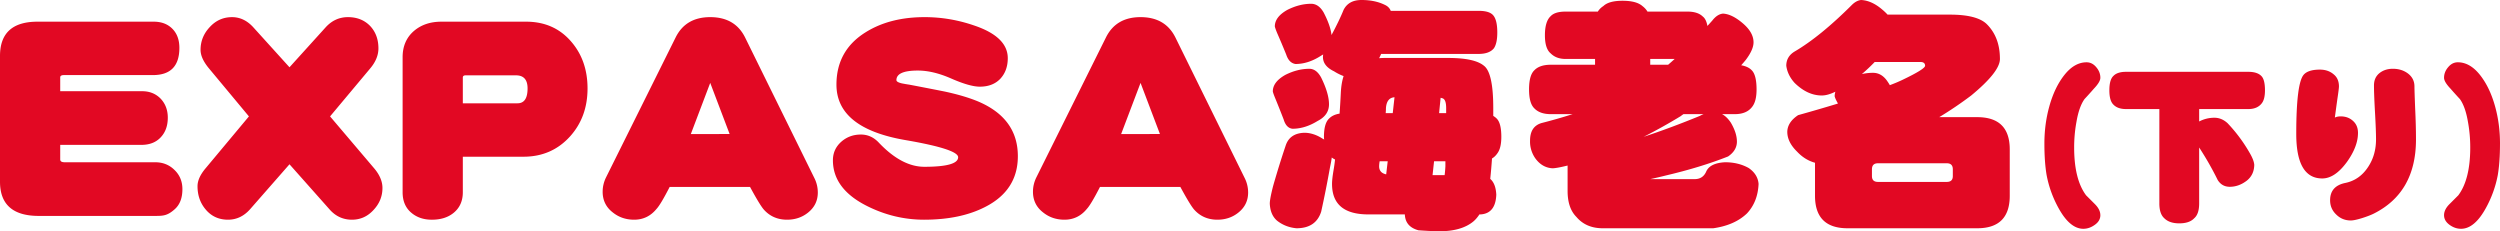
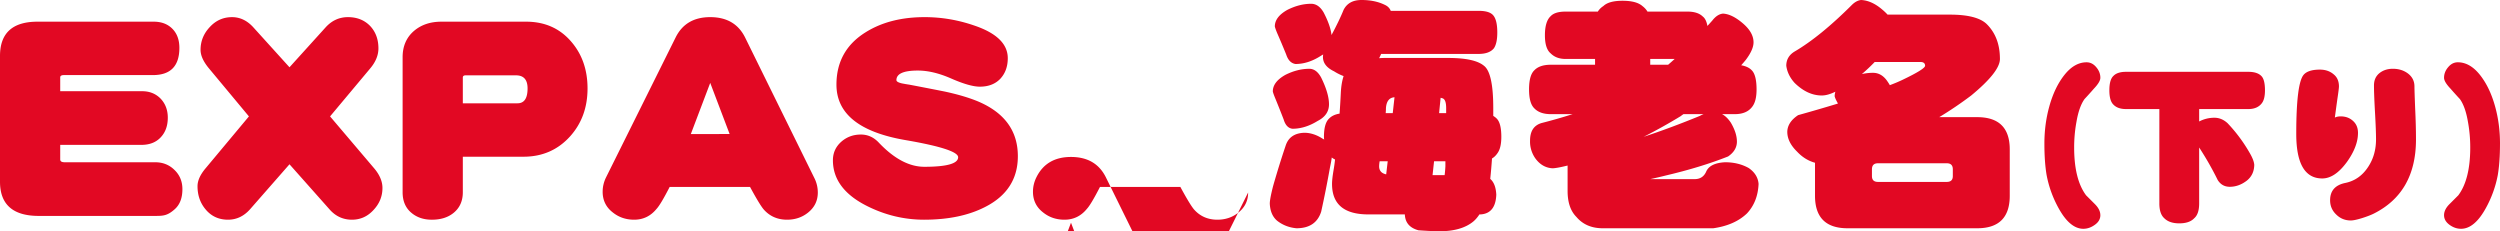
<svg xmlns="http://www.w3.org/2000/svg" id="_レイヤー_2" data-name="レイヤー 2" viewBox="0 0 363.891 33.666">
  <defs>
    <style>.cls-1{fill:#e20823}</style>
  </defs>
  <g id="_レイヤー_1-2" data-name="レイヤー 1">
-     <path d="M26.55 27.541q0 1.907-1.1 2.897c-1.1.99-1.723.99-2.97.99H5.647Q0 31.43 0 26.442v-18.3q0-4.986 5.464-4.987H22.37q1.724 0 2.75 1.064.99 1.026.99 2.75 0 3.96-3.85 3.96H9.315q-.55 0-.55.33v2.017h11.918q1.65 0 2.714 1.101 1.027 1.1 1.027 2.75 0 1.797-1.064 2.897-1.026 1.065-2.787 1.064H8.765v2.127q0 .404.66.403H22.59q1.686 0 2.824 1.137 1.136 1.1 1.137 2.787M55.669 27.358q0 1.834-1.32 3.227-1.284 1.394-3.118 1.394-1.944 0-3.263-1.503l-5.831-6.565-5.721 6.527q-1.357 1.54-3.228 1.54-2.016 0-3.263-1.502-1.174-1.394-1.174-3.374 0-1.21 1.174-2.605l6.307-7.554-5.83-7.005q-1.21-1.466-1.21-2.676 0-1.908 1.356-3.337 1.32-1.43 3.227-1.43 1.76 0 3.118 1.503l5.244 5.794 5.244-5.794q1.356-1.504 3.264-1.504 1.98 0 3.227 1.283 1.21 1.285 1.21 3.265 0 1.503-1.21 2.934l-5.831 6.967 6.417 7.554q1.21 1.43 1.21 2.861M85.52 12.872q0 4.145-2.53 6.968-2.678 2.97-6.785 2.97h-8.838v5.171q0 1.944-1.394 3.044-1.21.954-3.117.954-1.834 0-3.043-1.064-1.211-1.063-1.21-2.934V8.325q0-2.42 1.686-3.85 1.576-1.32 3.96-1.32h12.323q4.07 0 6.564 2.897 2.384 2.75 2.384 6.82m-8.728 0q0-1.906-1.688-1.906H67.77q-.403 0-.403.33v3.74h7.958q1.466.001 1.467-2.164M119.038 28.019q0 1.795-1.43 2.933-1.284 1.027-3.045 1.027-2.09 0-3.41-1.503-.587-.697-1.98-3.265H97.474q-1.32 2.568-1.907 3.19-1.284 1.578-3.263 1.578-1.798 0-3.117-1.064-1.468-1.137-1.467-3.007 0-1.1.513-2.127L98.354 5.428q1.467-2.933 5.024-2.934 3.63 0 5.098 3.007l10.048 20.39a4.7 4.7 0 0 1 .514 2.128m-12.836-8.51-2.824-7.444-2.823 7.445zM148.155 22.737q0 4.988-4.804 7.409-3.594 1.832-8.838 1.833-4.328 0-8.288-1.981-4.989-2.493-4.988-6.674 0-1.65 1.284-2.75 1.172-.99 2.787-.991 1.503 0 2.604 1.174 3.337 3.52 6.637 3.52 4.914 0 4.914-1.393 0-1.173-7.664-2.493-10.048-1.724-10.048-8.069 0-4.986 4.254-7.628 3.52-2.2 8.58-2.2 3.668 0 7.189 1.21 4.914 1.65 4.914 4.768 0 1.833-1.1 3.007-1.101 1.137-2.97 1.136-1.469 0-4.218-1.21-2.604-1.136-4.804-1.136-3.117 0-3.117 1.393 0 .294.807.477.549.11 1.063.183 2.53.479 5.097.99 2.934.625 4.951 1.467 5.757 2.458 5.758 7.958M181.673 28.019q0 1.795-1.43 2.933-1.284 1.027-3.044 1.027-2.09 0-3.41-1.503-.588-.697-1.98-3.265h-11.7q-1.32 2.568-1.906 3.19-1.284 1.578-3.264 1.578-1.797 0-3.117-1.064-1.467-1.137-1.467-3.007 0-1.1.513-2.127L160.99 5.428q1.466-2.933 5.024-2.934 3.63 0 5.097 3.007l10.049 20.39a4.7 4.7 0 0 1 .513 2.128m-12.836-8.51-2.823-7.444-2.824 7.445zM190.84.55q1.1 0 1.834 1.284.99 1.907 1.137 3.264 1.136-2.127 1.76-3.667Q196.305 0 198.175 0q1.943 0 3.374.697.66.295.88.88h12.799q1.576 0 2.126.66.587.697.587 2.494 0 1.54-.477 2.274-.66.843-2.236.844h-14.193q-.147.33-.293.623.403-.037.88-.036h9.168q3.85 0 5.208 1.136 1.356 1.028 1.356 6.16v1.138q.293.183.477.366.697.66.697 2.677 0 1.65-.587 2.421-.33.477-.77.733a86 86 0 0 1-.256 2.971q.805.697.88 2.31-.111 2.714-2.274 2.861h-.184q-.404.623-.88 1.026-1.724 1.43-4.987 1.431a55 55 0 0 1-3.007-.147q-1.908-.514-1.98-2.31h-5.318q-5.28 0-5.28-4.438 0-.733.256-2.2.11-.66.183-1.357a2 2 0 0 1-.476-.293q-.075.586-.257 1.43a157 157 0 0 1-1.284 6.454q-.77 2.42-3.594 2.42-1.614-.146-2.823-1.1-.99-.844-1.064-2.493 0-.66.477-2.53.844-2.97 1.833-5.905.587-1.797 2.714-1.87 1.32 0 2.64.843.147.075.257.147a2 2 0 0 1-.037-.404q0-1.98.771-2.677.55-.549 1.503-.696.11-1.505.183-3.081.075-1.394.404-2.384a7.4 7.4 0 0 1-1.393-.696q-1.614-.77-1.614-2.09 0-.184.037-.367l-.367.22q-1.834 1.174-3.667 1.173-.954-.146-1.357-1.393-.734-1.797-1.284-3.044-.294-.697-.366-1.027 0-1.394 1.833-2.42 1.76-.88 3.447-.88m-.257 9.462q1.028 0 1.724 1.284 1.137 2.31 1.137 3.887t-1.65 2.42q-1.834 1.137-3.668 1.137-.916-.11-1.283-1.357a168 168 0 0 0-1.21-3.044q-.294-.697-.367-1.027 0-1.392 1.834-2.42 1.76-.88 3.483-.88m11.186 15.366.22-1.907h-1.174q-.073.477-.073.733 0 .954 1.027 1.174m-.074-8.912h1.027l.257-2.31q-1.137.074-1.247 1.576 0 .368-.037.734m8.582 9.021a19 19 0 0 0 .11-1.283v-.733h-1.65l-.22 2.016zm-.587-11.258-.22 2.237h1.027v-.734q0-1.283-.55-1.43a4 4 0 0 0-.257-.073M227.88 1.688h4.694q.293-.477.806-.807.807-.77 2.787-.77 2.018 0 2.897.77.477.366.734.807h5.83q1.504 0 2.238.733.476.366.66 1.356.367-.402.697-.77.732-.952 1.577-1.027 1.32.075 2.897 1.431 1.54 1.32 1.54 2.75 0 1.065-1.137 2.568-.33.404-.66.77 1.027.183 1.54.733.697.697.697 2.788 0 1.65-.587 2.457-.807 1.136-2.567 1.136h-1.87q.696.367 1.284 1.246.88 1.505.88 2.751 0 1.285-1.284 2.164-3.998 1.577-8.985 2.75-1.173.295-2.346.55h6.454q1.246 0 1.723-1.173.587-1.173 2.714-1.284 1.944 0 3.448.844 1.32.917 1.43 2.31-.112 2.605-1.687 4.29-1.798 1.725-4.914 2.165h-16.063q-2.458 0-3.85-1.65-1.284-1.285-1.284-3.778v-3.704q-1.468.368-2.164.403-1.504-.072-2.493-1.393a4.22 4.22 0 0 1-.807-2.64q0-2.091 1.724-2.568a79 79 0 0 0 4.473-1.283h-3.19q-1.577 0-2.384-.843-.77-.735-.77-2.75 0-2.054.77-2.788.77-.807 2.384-.807h6.454v-.843h-4.29q-1.358 0-2.164-.807-.844-.696-.843-2.64 0-2.017.843-2.787.623-.66 2.163-.66m11.368 18.225q3.887-1.283 8.178-3.043a4 4 0 0 1 .55-.257h-2.934a6 6 0 0 0-.403.293 79 79 0 0 1-5.391 3.007m3.557-10.488q.477-.404.954-.843h-3.557v.843zM270.896 0q1.54.075 3.08 1.394.44.368.77.734h9.059q3.923 0 5.354 1.356 1.943 1.908 1.944 5.098 0 1.871-4.181 5.317a55 55 0 0 1-4.658 3.154h5.538q4.73 0 4.73 4.694v6.748q0 4.73-4.73 4.73h-18.886q-4.73 0-4.73-4.73V23.69q-1.468-.402-2.605-1.613-1.43-1.393-1.43-2.897.036-1.394 1.577-2.42a254 254 0 0 0 5.794-1.687q-.037-.073-.073-.147-.33-.586-.404-.917 0-.33.11-.66-1.137.55-1.98.55-2.09.001-3.96-1.834-1.028-1.135-1.21-2.493 0-1.356 1.246-2.09 3.74-2.2 8.361-6.822.624-.585 1.284-.66m.11 10.782a7.3 7.3 0 0 1 1.614-.183q1.173 0 1.98 1.063.293.405.477.734.99-.367 1.833-.77 3.3-1.578 3.3-2.054 0-.55-.696-.55h-6.638a26 26 0 0 1-1.87 1.76m12.359 15.696q.88 0 .88-.843v-.99q0-.88-.88-.881h-10.012q-.88 0-.88.88v.99q0 .844.88.844zM305.72 31.321q0 .841-.818 1.411-.792.57-1.658.57-1.956 0-3.614-3.02a16.1 16.1 0 0 1-1.733-4.803q-.322-1.905-.322-4.579 0-2.846.718-5.421.768-2.772 2.203-4.58 1.46-1.831 3.218-1.832.817 0 1.411.718.594.695.594 1.535 0 .596-.94 1.584-.669.768-1.362 1.51-.816 1.14-1.188 3.392a20.6 20.6 0 0 0-.322 3.664q0 4.629 1.733 6.955l1.287 1.287q.792.792.792 1.61M309.457 10.454h17.798q1.312 0 1.906.618.52.52.52 2.08 0 1.262-.446 1.857-.644.866-1.98.866h-7.153v1.807a4.74 4.74 0 0 1 2.227-.544q1.04 0 1.906.792a22.5 22.5 0 0 1 3.194 4.282q.643 1.089.693 1.782-.025 1.46-1.09 2.302-1.163.892-2.475.892-1.14 0-1.758-.99a45 45 0 0 0-2.697-4.728v8.143q0 1.535-.719 2.154-.693.743-2.178.743-1.435 0-2.178-.743-.719-.644-.718-2.154V15.875h-4.852q-1.214 0-1.832-.644-.594-.57-.594-2.079 0-1.559.594-2.104.57-.594 1.832-.594M343.221 19.34q0 1.982-1.61 4.233-1.757 2.401-3.588 2.402-3.788 0-3.788-6.486 0-7.302 1.065-8.59.644-.767 2.376-.767 1.188 0 1.98.669.793.619.793 1.782 0 .322-.248 1.955-.273 1.98-.347 2.574.347-.173.842-.173 1.089 0 1.807.668.717.644.718 1.734m8.441.941q0 7.773-6.213 10.842-.619.296-1.634.62-1.114.345-1.634.346-1.262-.001-2.128-.866-.892-.842-.891-2.08 0-2.08 2.252-2.525 2.08-.445 3.317-2.376 1.114-1.708 1.114-3.96 0-1.313-.149-3.936-.148-2.6-.148-3.911 0-1.164.817-1.808.792-.618 1.93-.618 1.287 0 2.204.692.94.72.94 1.882 0 .57.1 3.144.123 2.55.123 4.554M363.89 20.9q0 2.674-.321 4.58a16.1 16.1 0 0 1-1.733 4.801q-1.659 3.02-3.614 3.02-.866.001-1.634-.544-.841-.594-.841-1.436 0-.816.792-1.61l1.287-1.286q1.733-2.327 1.733-6.955 0-1.881-.322-3.664-.372-2.252-1.188-3.392a59 59 0 0 1-1.362-1.51q-.94-.989-.94-1.584 0-.84.594-1.535.594-.717 1.41-.718 1.758.001 3.219 1.832 1.434 1.808 2.203 4.58.717 2.575.718 5.421" class="cls-1" />
+     <path d="M26.55 27.541q0 1.907-1.1 2.897c-1.1.99-1.723.99-2.97.99H5.647Q0 31.43 0 26.442v-18.3q0-4.986 5.464-4.987H22.37q1.724 0 2.75 1.064.99 1.026.99 2.75 0 3.96-3.85 3.96H9.315q-.55 0-.55.33v2.017h11.918q1.65 0 2.714 1.101 1.027 1.1 1.027 2.75 0 1.797-1.064 2.897-1.026 1.065-2.787 1.064H8.765v2.127q0 .404.66.403H22.59q1.686 0 2.824 1.137 1.136 1.1 1.137 2.787M55.669 27.358q0 1.834-1.32 3.227-1.284 1.394-3.118 1.394-1.944 0-3.263-1.503l-5.831-6.565-5.721 6.527q-1.357 1.54-3.228 1.54-2.016 0-3.263-1.502-1.174-1.394-1.174-3.374 0-1.21 1.174-2.605l6.307-7.554-5.83-7.005q-1.21-1.466-1.21-2.676 0-1.908 1.356-3.337 1.32-1.43 3.227-1.43 1.76 0 3.118 1.503l5.244 5.794 5.244-5.794q1.356-1.504 3.264-1.504 1.98 0 3.227 1.283 1.21 1.285 1.21 3.265 0 1.503-1.21 2.934l-5.831 6.967 6.417 7.554q1.21 1.43 1.21 2.861M85.52 12.872q0 4.145-2.53 6.968-2.678 2.97-6.785 2.97h-8.838v5.171q0 1.944-1.394 3.044-1.21.954-3.117.954-1.834 0-3.043-1.064-1.211-1.063-1.21-2.934V8.325q0-2.42 1.686-3.85 1.576-1.32 3.96-1.32h12.323q4.07 0 6.564 2.897 2.384 2.75 2.384 6.82m-8.728 0q0-1.906-1.688-1.906H67.77q-.403 0-.403.33v3.74h7.958q1.466.001 1.467-2.164M119.038 28.019q0 1.795-1.43 2.933-1.284 1.027-3.045 1.027-2.09 0-3.41-1.503-.587-.697-1.98-3.265H97.474q-1.32 2.568-1.907 3.19-1.284 1.578-3.263 1.578-1.798 0-3.117-1.064-1.468-1.137-1.467-3.007 0-1.1.513-2.127L98.354 5.428q1.467-2.933 5.024-2.934 3.63 0 5.098 3.007l10.048 20.39a4.7 4.7 0 0 1 .514 2.128m-12.836-8.51-2.824-7.444-2.823 7.445zM148.155 22.737q0 4.988-4.804 7.409-3.594 1.832-8.838 1.833-4.328 0-8.288-1.981-4.989-2.493-4.988-6.674 0-1.65 1.284-2.75 1.172-.99 2.787-.991 1.503 0 2.604 1.174 3.337 3.52 6.637 3.52 4.914 0 4.914-1.393 0-1.173-7.664-2.493-10.048-1.724-10.048-8.069 0-4.986 4.254-7.628 3.52-2.2 8.58-2.2 3.668 0 7.189 1.21 4.914 1.65 4.914 4.768 0 1.833-1.1 3.007-1.101 1.137-2.97 1.136-1.469 0-4.218-1.21-2.604-1.136-4.804-1.136-3.117 0-3.117 1.393 0 .294.807.477.549.11 1.063.183 2.53.479 5.097.99 2.934.625 4.951 1.467 5.757 2.458 5.758 7.958M181.673 28.019q0 1.795-1.43 2.933-1.284 1.027-3.044 1.027-2.09 0-3.41-1.503-.588-.697-1.98-3.265h-11.7q-1.32 2.568-1.906 3.19-1.284 1.578-3.264 1.578-1.797 0-3.117-1.064-1.467-1.137-1.467-3.007 0-1.1.513-2.127q1.466-2.933 5.024-2.934 3.63 0 5.097 3.007l10.049 20.39a4.7 4.7 0 0 1 .513 2.128m-12.836-8.51-2.823-7.444-2.824 7.445zM190.84.55q1.1 0 1.834 1.284.99 1.907 1.137 3.264 1.136-2.127 1.76-3.667Q196.305 0 198.175 0q1.943 0 3.374.697.66.295.88.88h12.799q1.576 0 2.126.66.587.697.587 2.494 0 1.54-.477 2.274-.66.843-2.236.844h-14.193q-.147.33-.293.623.403-.037.88-.036h9.168q3.85 0 5.208 1.136 1.356 1.028 1.356 6.16v1.138q.293.183.477.366.697.66.697 2.677 0 1.65-.587 2.421-.33.477-.77.733a86 86 0 0 1-.256 2.971q.805.697.88 2.31-.111 2.714-2.274 2.861h-.184q-.404.623-.88 1.026-1.724 1.43-4.987 1.431a55 55 0 0 1-3.007-.147q-1.908-.514-1.98-2.31h-5.318q-5.28 0-5.28-4.438 0-.733.256-2.2.11-.66.183-1.357a2 2 0 0 1-.476-.293q-.075.586-.257 1.43a157 157 0 0 1-1.284 6.454q-.77 2.42-3.594 2.42-1.614-.146-2.823-1.1-.99-.844-1.064-2.493 0-.66.477-2.53.844-2.97 1.833-5.905.587-1.797 2.714-1.87 1.32 0 2.64.843.147.075.257.147a2 2 0 0 1-.037-.404q0-1.98.771-2.677.55-.549 1.503-.696.11-1.505.183-3.081.075-1.394.404-2.384a7.4 7.4 0 0 1-1.393-.696q-1.614-.77-1.614-2.09 0-.184.037-.367l-.367.22q-1.834 1.174-3.667 1.173-.954-.146-1.357-1.393-.734-1.797-1.284-3.044-.294-.697-.366-1.027 0-1.394 1.833-2.42 1.76-.88 3.447-.88m-.257 9.462q1.028 0 1.724 1.284 1.137 2.31 1.137 3.887t-1.65 2.42q-1.834 1.137-3.668 1.137-.916-.11-1.283-1.357a168 168 0 0 0-1.21-3.044q-.294-.697-.367-1.027 0-1.392 1.834-2.42 1.76-.88 3.483-.88m11.186 15.366.22-1.907h-1.174q-.073.477-.073.733 0 .954 1.027 1.174m-.074-8.912h1.027l.257-2.31q-1.137.074-1.247 1.576 0 .368-.037.734m8.582 9.021a19 19 0 0 0 .11-1.283v-.733h-1.65l-.22 2.016zm-.587-11.258-.22 2.237h1.027v-.734q0-1.283-.55-1.43a4 4 0 0 0-.257-.073M227.88 1.688h4.694q.293-.477.806-.807.807-.77 2.787-.77 2.018 0 2.897.77.477.366.734.807h5.83q1.504 0 2.238.733.476.366.66 1.356.367-.402.697-.77.732-.952 1.577-1.027 1.32.075 2.897 1.431 1.54 1.32 1.54 2.75 0 1.065-1.137 2.568-.33.404-.66.77 1.027.183 1.54.733.697.697.697 2.788 0 1.65-.587 2.457-.807 1.136-2.567 1.136h-1.87q.696.367 1.284 1.246.88 1.505.88 2.751 0 1.285-1.284 2.164-3.998 1.577-8.985 2.75-1.173.295-2.346.55h6.454q1.246 0 1.723-1.173.587-1.173 2.714-1.284 1.944 0 3.448.844 1.32.917 1.43 2.31-.112 2.605-1.687 4.29-1.798 1.725-4.914 2.165h-16.063q-2.458 0-3.85-1.65-1.284-1.285-1.284-3.778v-3.704q-1.468.368-2.164.403-1.504-.072-2.493-1.393a4.22 4.22 0 0 1-.807-2.64q0-2.091 1.724-2.568a79 79 0 0 0 4.473-1.283h-3.19q-1.577 0-2.384-.843-.77-.735-.77-2.75 0-2.054.77-2.788.77-.807 2.384-.807h6.454v-.843h-4.29q-1.358 0-2.164-.807-.844-.696-.843-2.64 0-2.017.843-2.787.623-.66 2.163-.66m11.368 18.225q3.887-1.283 8.178-3.043a4 4 0 0 1 .55-.257h-2.934a6 6 0 0 0-.403.293 79 79 0 0 1-5.391 3.007m3.557-10.488q.477-.404.954-.843h-3.557v.843zM270.896 0q1.54.075 3.08 1.394.44.368.77.734h9.059q3.923 0 5.354 1.356 1.943 1.908 1.944 5.098 0 1.871-4.181 5.317a55 55 0 0 1-4.658 3.154h5.538q4.73 0 4.73 4.694v6.748q0 4.73-4.73 4.73h-18.886q-4.73 0-4.73-4.73V23.69q-1.468-.402-2.605-1.613-1.43-1.393-1.43-2.897.036-1.394 1.577-2.42a254 254 0 0 0 5.794-1.687q-.037-.073-.073-.147-.33-.586-.404-.917 0-.33.11-.66-1.137.55-1.98.55-2.09.001-3.96-1.834-1.028-1.135-1.21-2.493 0-1.356 1.246-2.09 3.74-2.2 8.361-6.822.624-.585 1.284-.66m.11 10.782a7.3 7.3 0 0 1 1.614-.183q1.173 0 1.98 1.063.293.405.477.734.99-.367 1.833-.77 3.3-1.578 3.3-2.054 0-.55-.696-.55h-6.638a26 26 0 0 1-1.87 1.76m12.359 15.696q.88 0 .88-.843v-.99q0-.88-.88-.881h-10.012q-.88 0-.88.88v.99q0 .844.88.844zM305.72 31.321q0 .841-.818 1.411-.792.57-1.658.57-1.956 0-3.614-3.02a16.1 16.1 0 0 1-1.733-4.803q-.322-1.905-.322-4.579 0-2.846.718-5.421.768-2.772 2.203-4.58 1.46-1.831 3.218-1.832.817 0 1.411.718.594.695.594 1.535 0 .596-.94 1.584-.669.768-1.362 1.51-.816 1.14-1.188 3.392a20.6 20.6 0 0 0-.322 3.664q0 4.629 1.733 6.955l1.287 1.287q.792.792.792 1.61M309.457 10.454h17.798q1.312 0 1.906.618.52.52.52 2.08 0 1.262-.446 1.857-.644.866-1.98.866h-7.153v1.807a4.74 4.74 0 0 1 2.227-.544q1.04 0 1.906.792a22.5 22.5 0 0 1 3.194 4.282q.643 1.089.693 1.782-.025 1.46-1.09 2.302-1.163.892-2.475.892-1.14 0-1.758-.99a45 45 0 0 0-2.697-4.728v8.143q0 1.535-.719 2.154-.693.743-2.178.743-1.435 0-2.178-.743-.719-.644-.718-2.154V15.875h-4.852q-1.214 0-1.832-.644-.594-.57-.594-2.079 0-1.559.594-2.104.57-.594 1.832-.594M343.221 19.34q0 1.982-1.61 4.233-1.757 2.401-3.588 2.402-3.788 0-3.788-6.486 0-7.302 1.065-8.59.644-.767 2.376-.767 1.188 0 1.98.669.793.619.793 1.782 0 .322-.248 1.955-.273 1.98-.347 2.574.347-.173.842-.173 1.089 0 1.807.668.717.644.718 1.734m8.441.941q0 7.773-6.213 10.842-.619.296-1.634.62-1.114.345-1.634.346-1.262-.001-2.128-.866-.892-.842-.891-2.08 0-2.08 2.252-2.525 2.08-.445 3.317-2.376 1.114-1.708 1.114-3.96 0-1.313-.149-3.936-.148-2.6-.148-3.911 0-1.164.817-1.808.792-.618 1.93-.618 1.287 0 2.204.692.94.72.94 1.882 0 .57.1 3.144.123 2.55.123 4.554M363.89 20.9q0 2.674-.321 4.58a16.1 16.1 0 0 1-1.733 4.801q-1.659 3.02-3.614 3.02-.866.001-1.634-.544-.841-.594-.841-1.436 0-.816.792-1.61l1.287-1.286q1.733-2.327 1.733-6.955 0-1.881-.322-3.664-.372-2.252-1.188-3.392a59 59 0 0 1-1.362-1.51q-.94-.989-.94-1.584 0-.84.594-1.535.594-.717 1.41-.718 1.758.001 3.219 1.832 1.434 1.808 2.203 4.58.717 2.575.718 5.421" class="cls-1" />
  </g>
</svg>